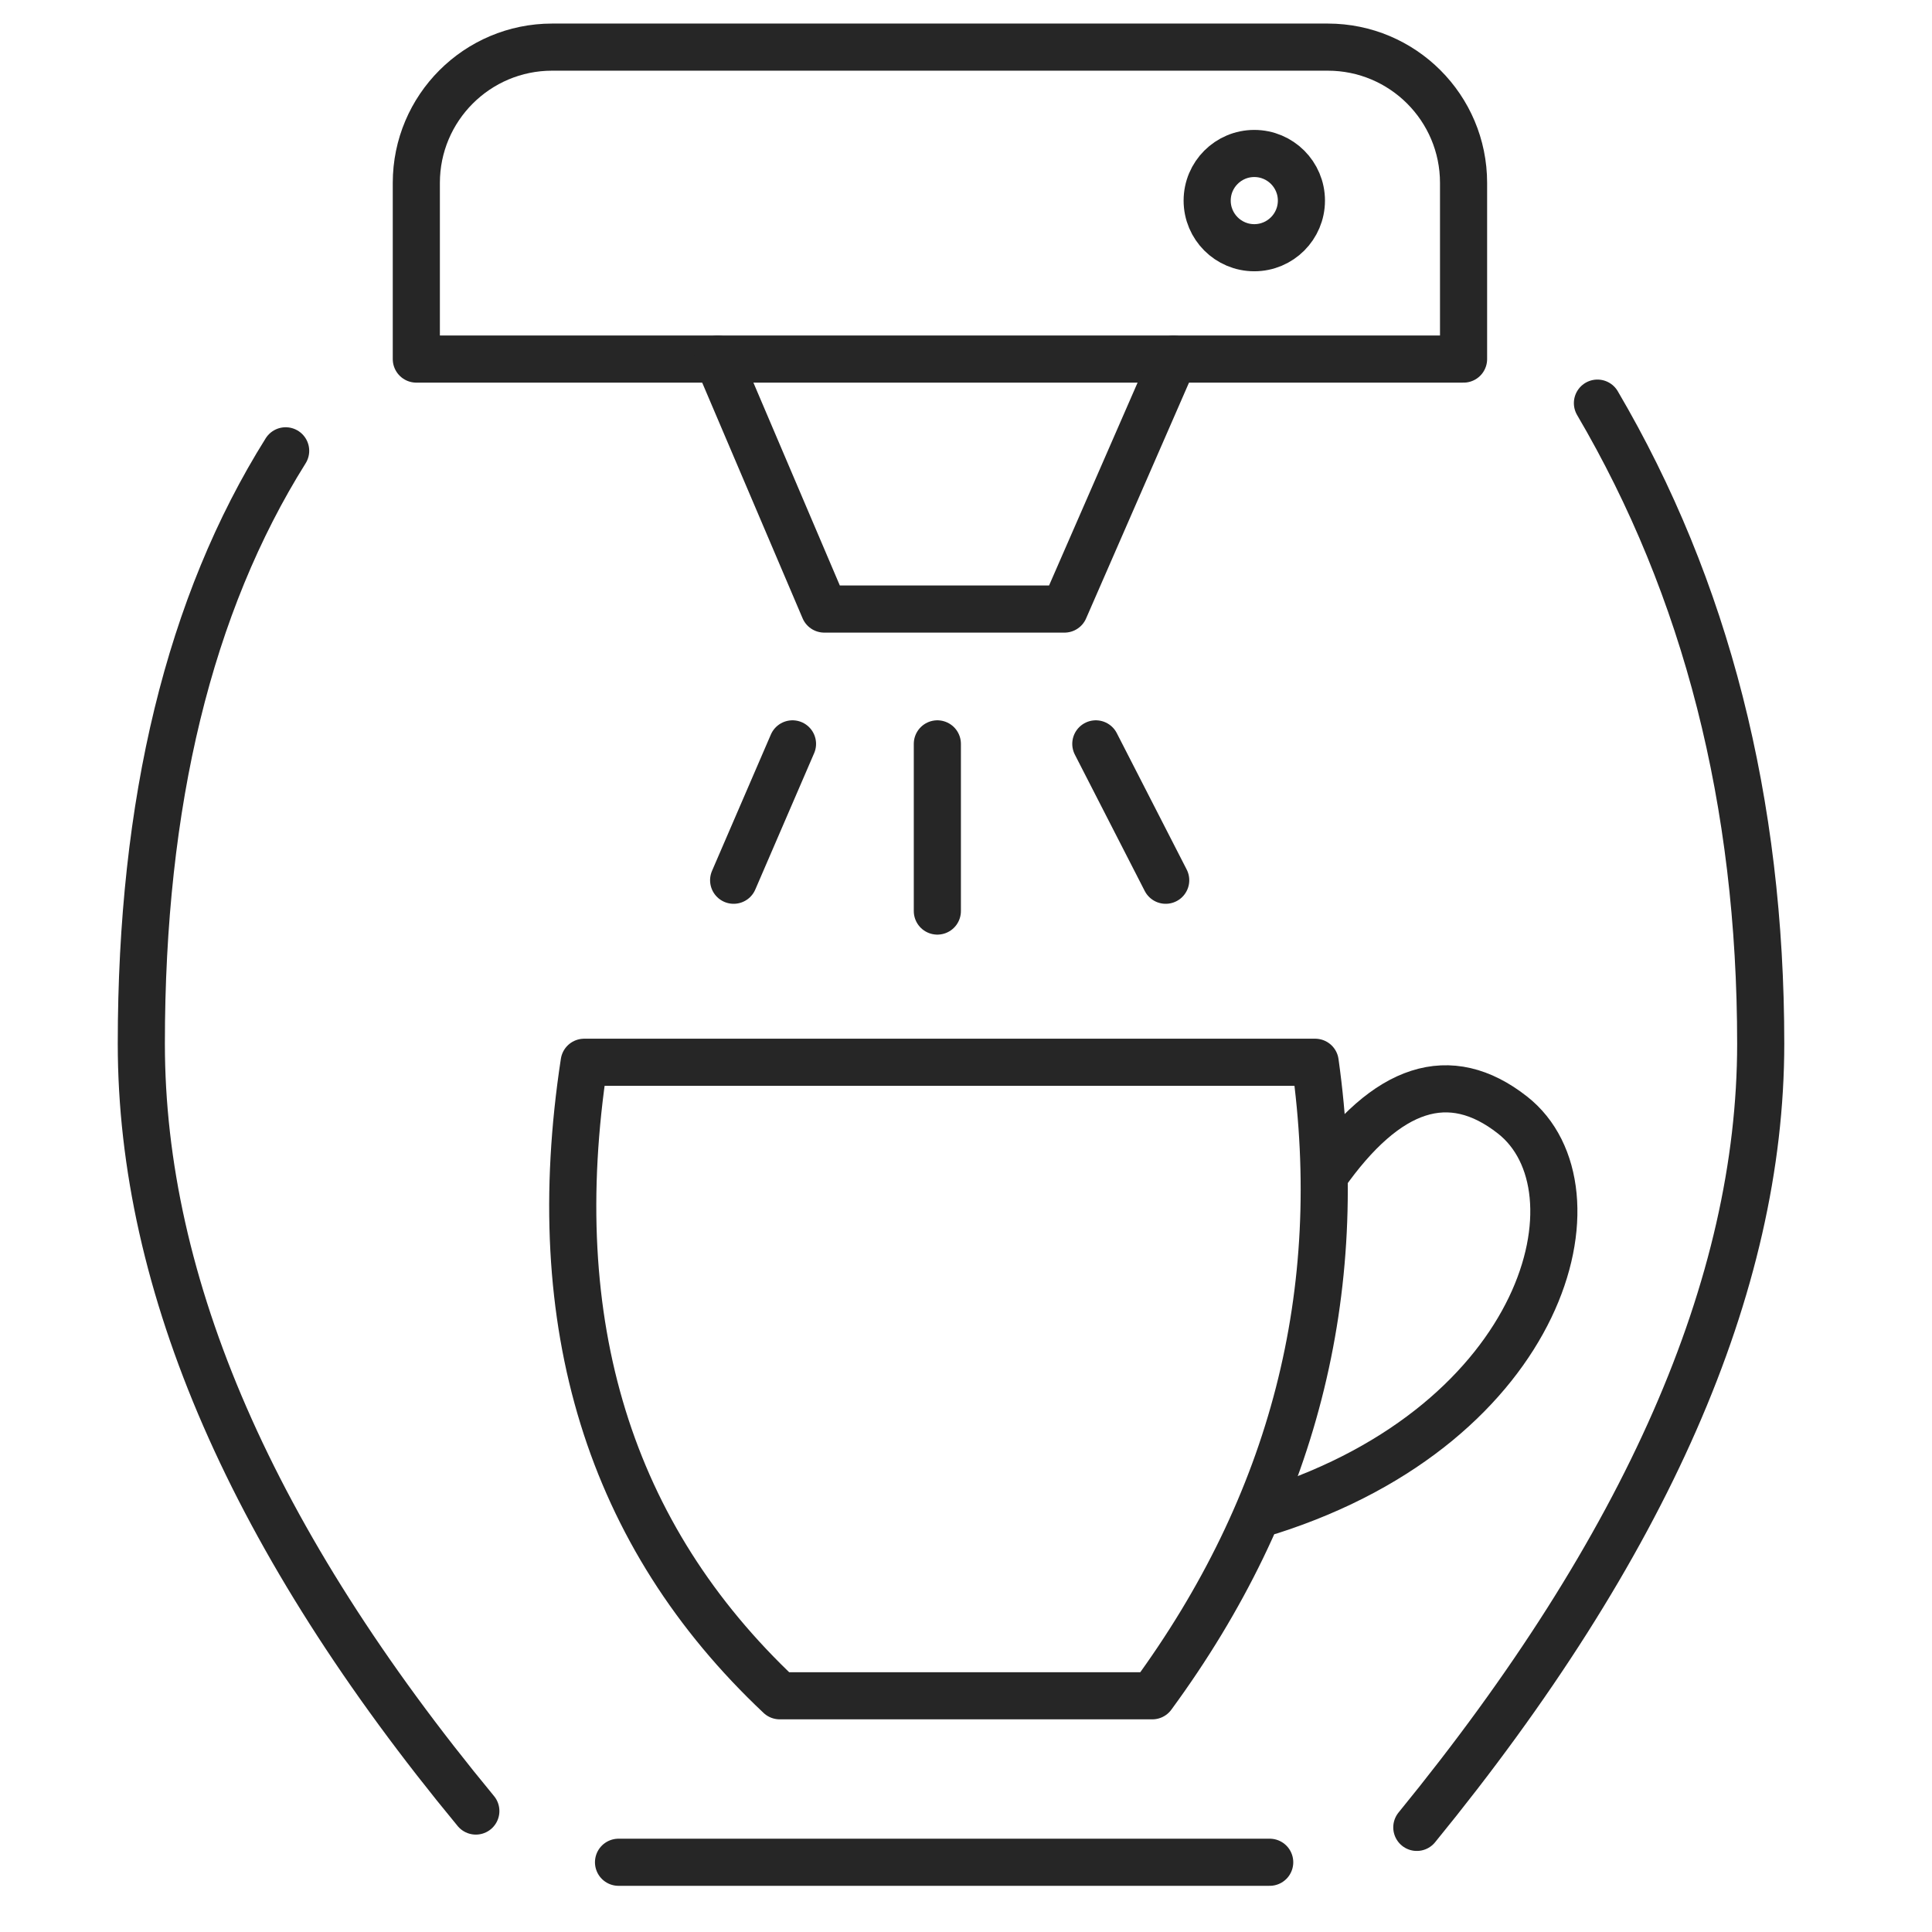
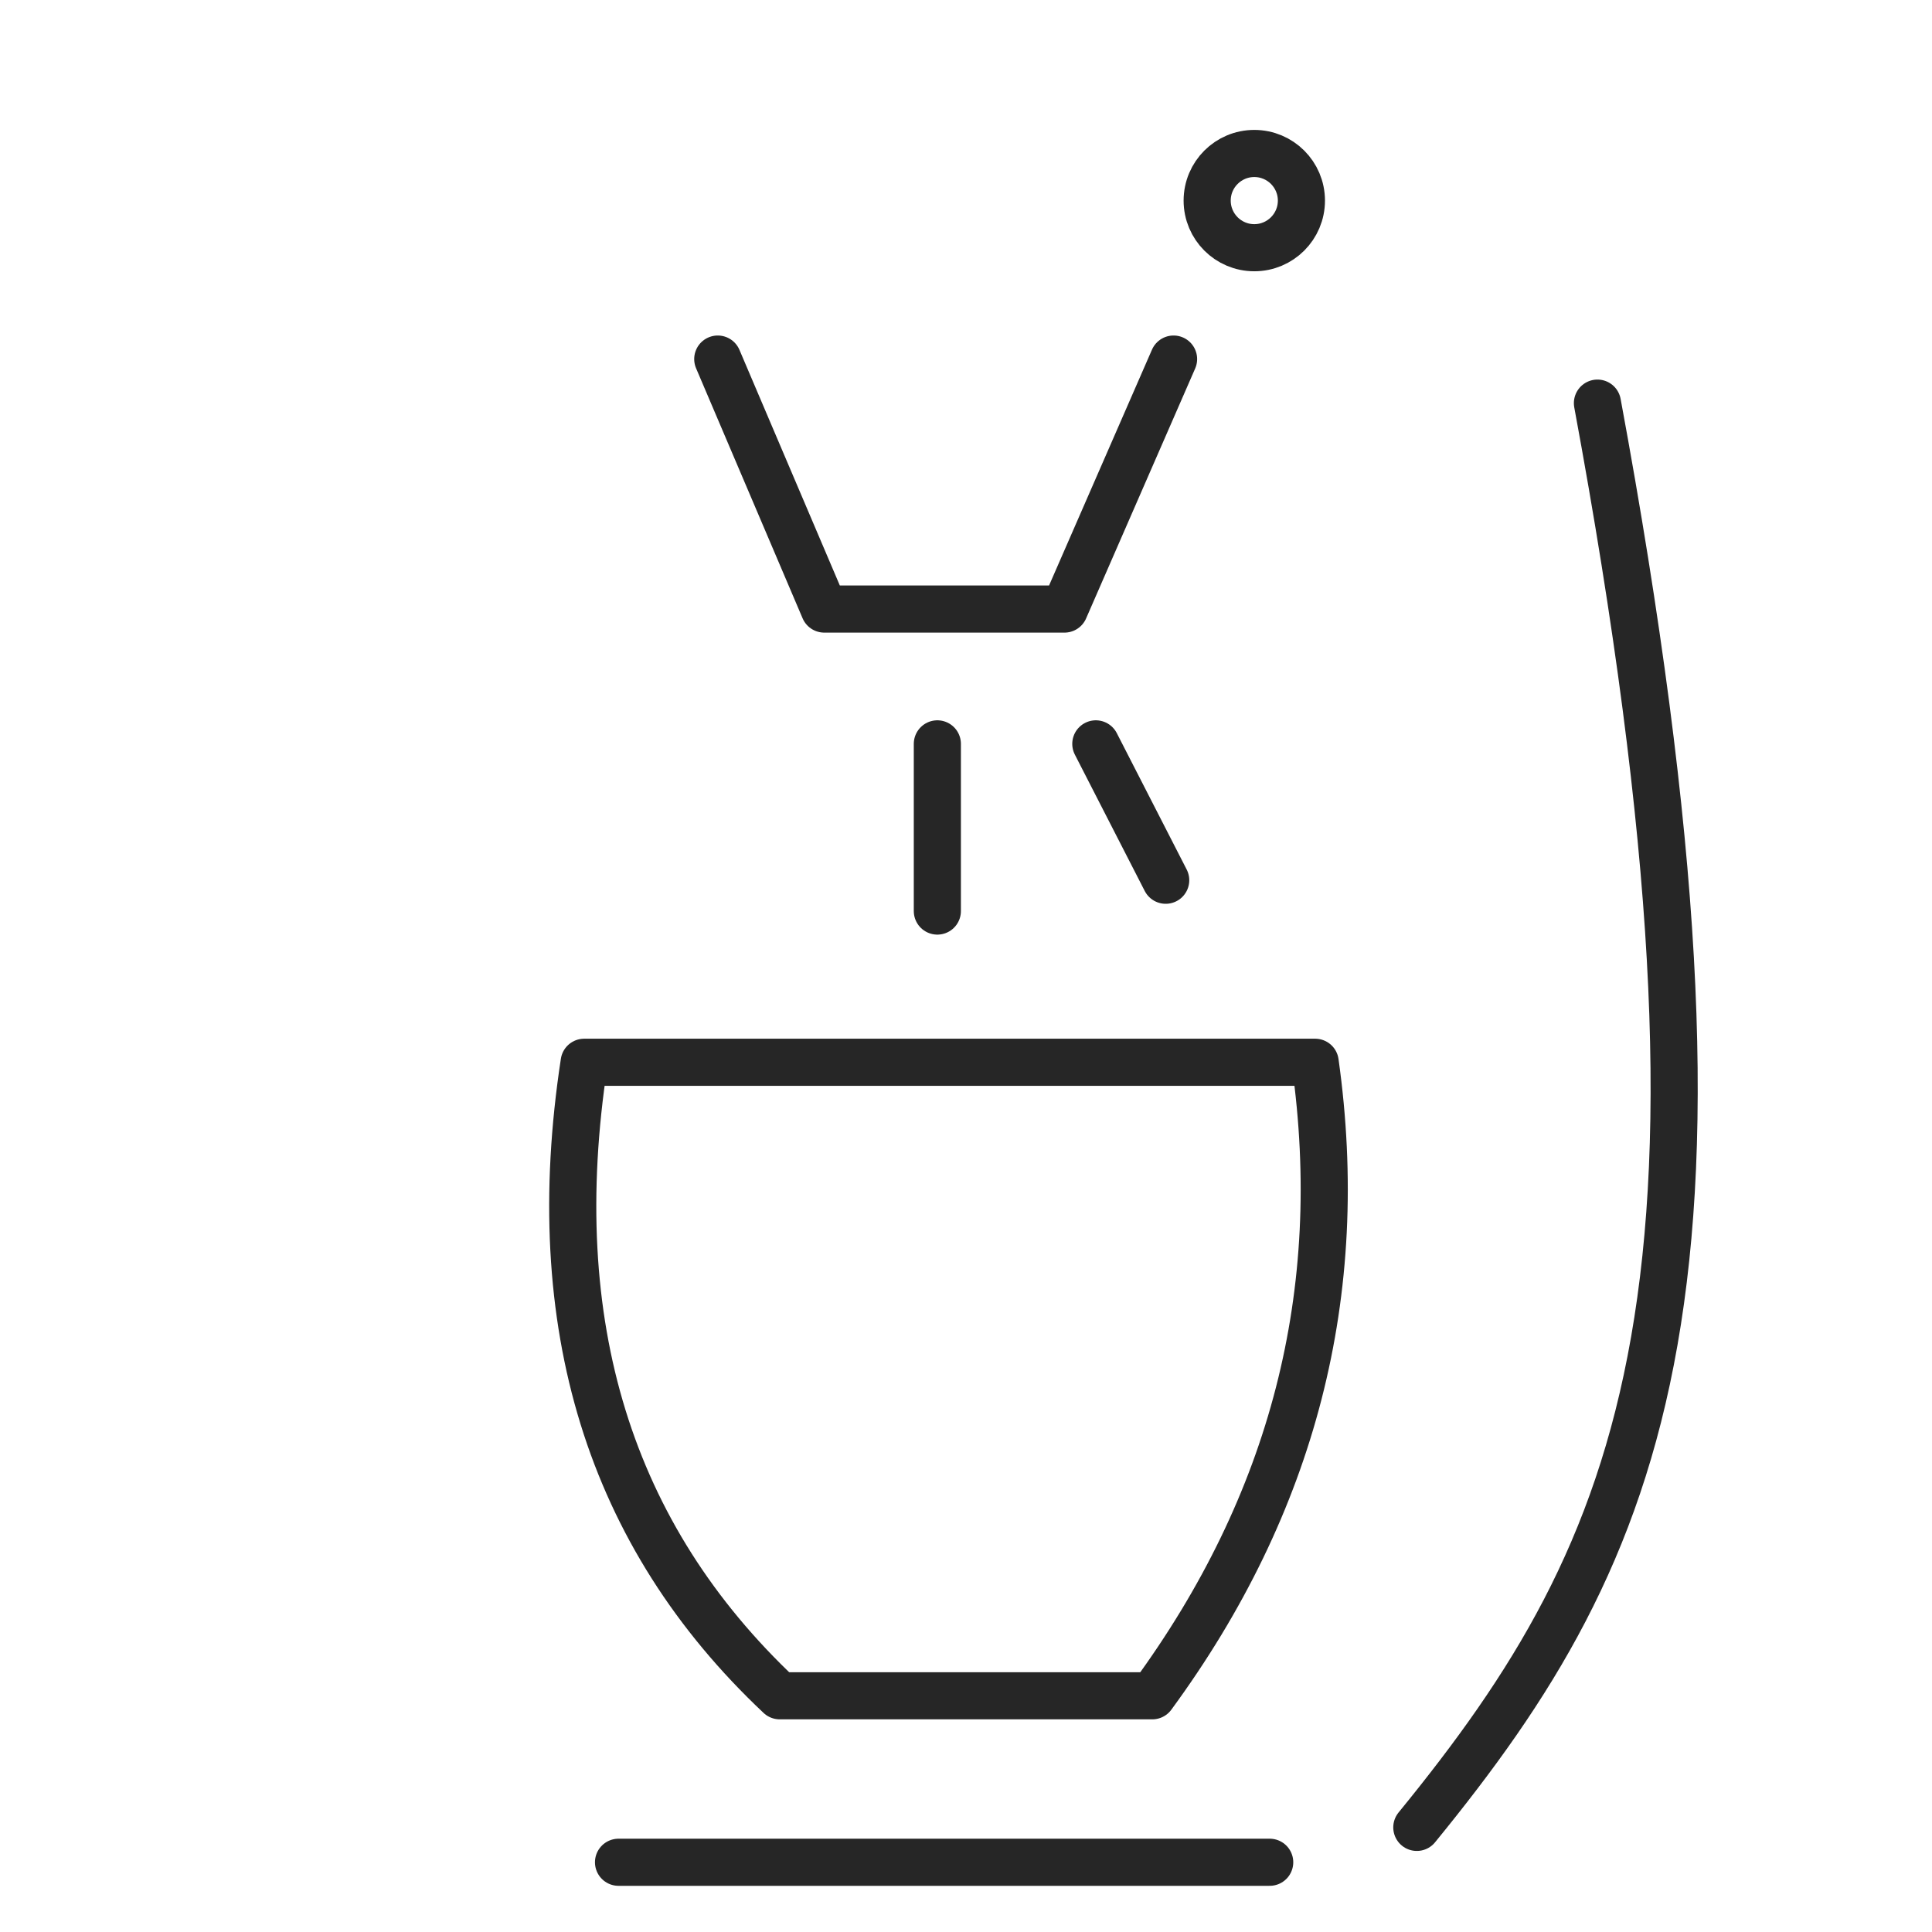
<svg xmlns="http://www.w3.org/2000/svg" width="41px" height="41px" viewBox="0 0 41 41" version="1.1">
  <title>icons/coffeestation</title>
  <g id="icons/coffeestation" stroke="none" stroke-width="1" fill="none" fill-rule="evenodd" stroke-linecap="round" stroke-linejoin="round">
    <g id="Group" transform="translate(3, 1)" stroke="#262626">
-       <path d="M5.835,6.62 L28.059,6.62 L28.059,2.882 C28.059,1.29 26.769,0 25.177,0 L8.717,0 C7.126,0 5.835,1.29 5.835,2.882 L5.835,6.62 Z" id="Path-62" />
      <polyline id="Path-63" points="12.232 6.62 14.492 11.925 19.59 11.925 21.905 6.62" />
      <line x1="16.892" y1="14.786" x2="16.892" y2="18.334" id="Path-64" />
      <line x1="20.255" y1="14.786" x2="21.738" y2="17.68" id="Path-65" />
-       <line x1="13.818" y1="14.786" x2="12.569" y2="17.68" id="Path-66" />
      <path d="M9.397,21.543 L24.91,21.543 C25.597,26.43 24.445,30.911 21.454,34.987 L13.547,34.987 C9.931,31.584 8.547,27.102 9.397,21.543 Z" id="Path-67" />
-       <path d="M25.103,23.945 C26.435,22.046 27.767,21.618 29.097,22.662 C31.093,24.228 29.815,29.192 23.945,31.067" id="Path-68" />
      <circle id="Oval" cx="23.618" cy="3.257" r="1" />
-       <path d="M30.9,7.555 C33.21,11.488 34.365,16.019 34.365,21.149 C34.365,26.278 31.932,31.822 27.067,37.78" id="Path-69" />
-       <path d="M4.036,8.567 C6.078,11.825 7.099,16.019 7.099,21.149 C7.099,26.278 4.732,31.707 0,37.433" id="Path-69-Copy" transform="translate(3.549, 23) scale(-1, 1) translate(-3.549, -23)" />
+       <path d="M30.9,7.555 C34.365,26.278 31.932,31.822 27.067,37.78" id="Path-69" />
      <line x1="10.126" y1="38.52" x2="23.945" y2="38.52" id="Path-70" />
    </g>
  </g>
</svg>